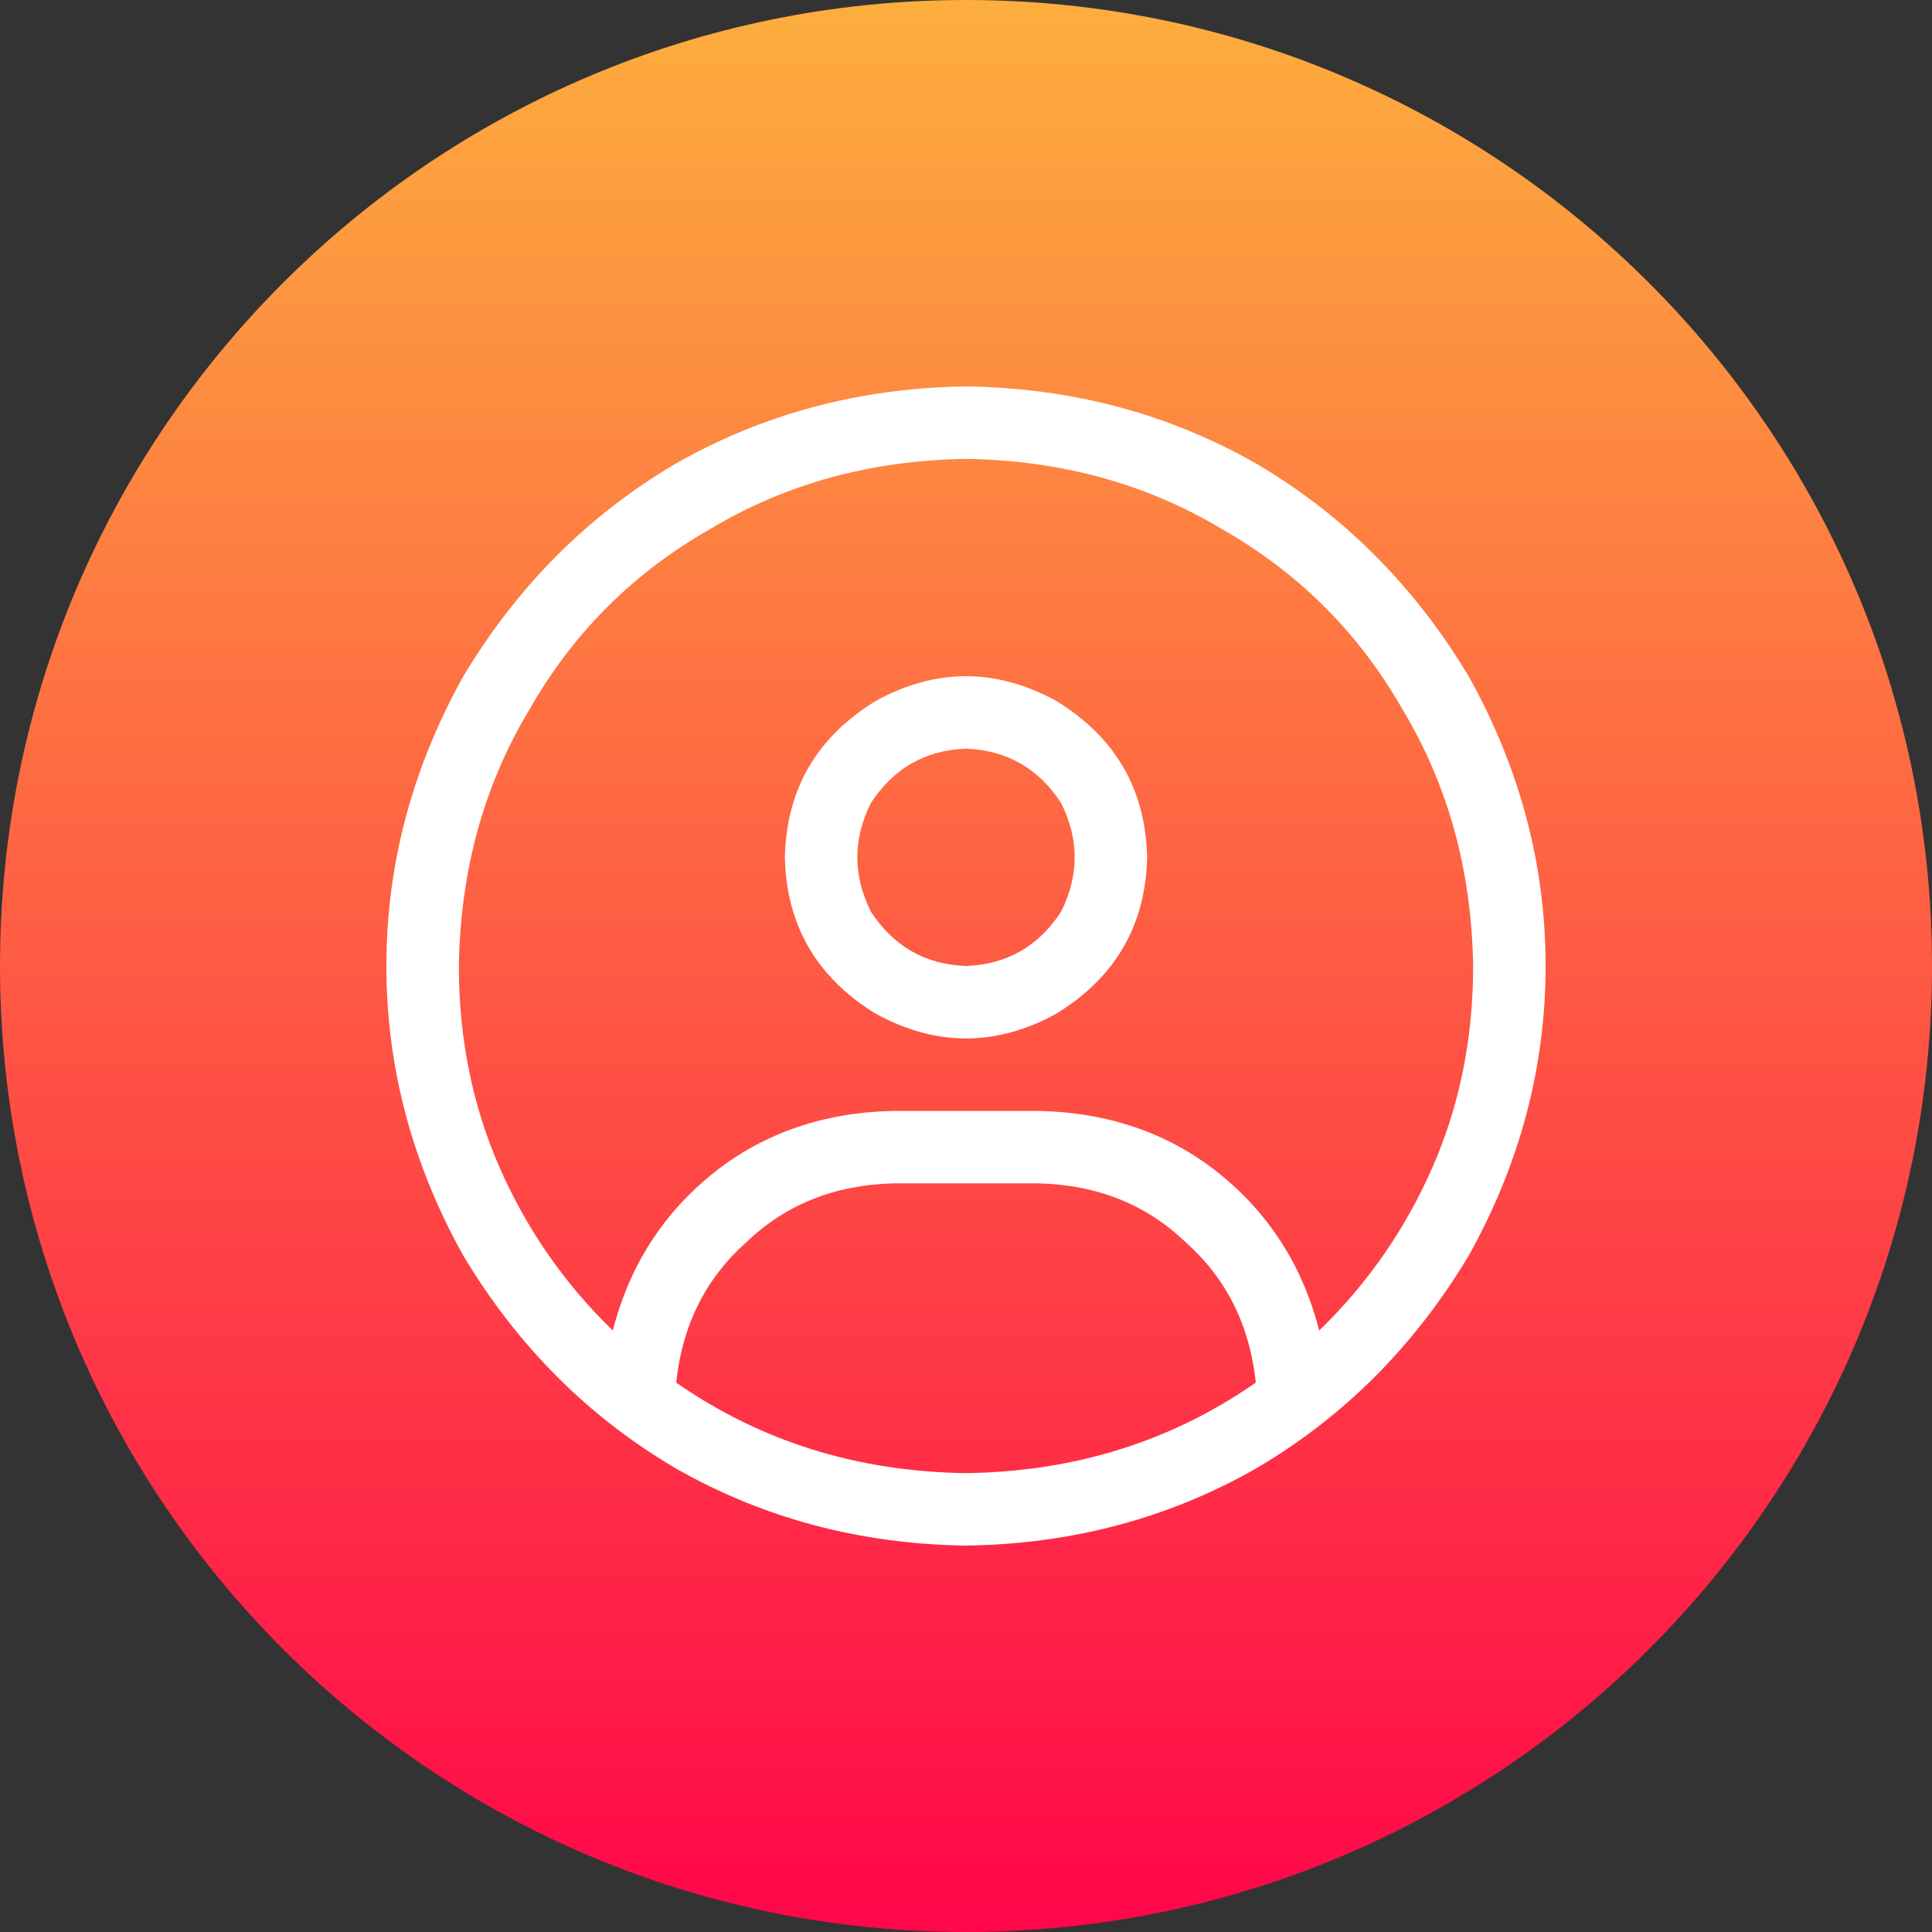
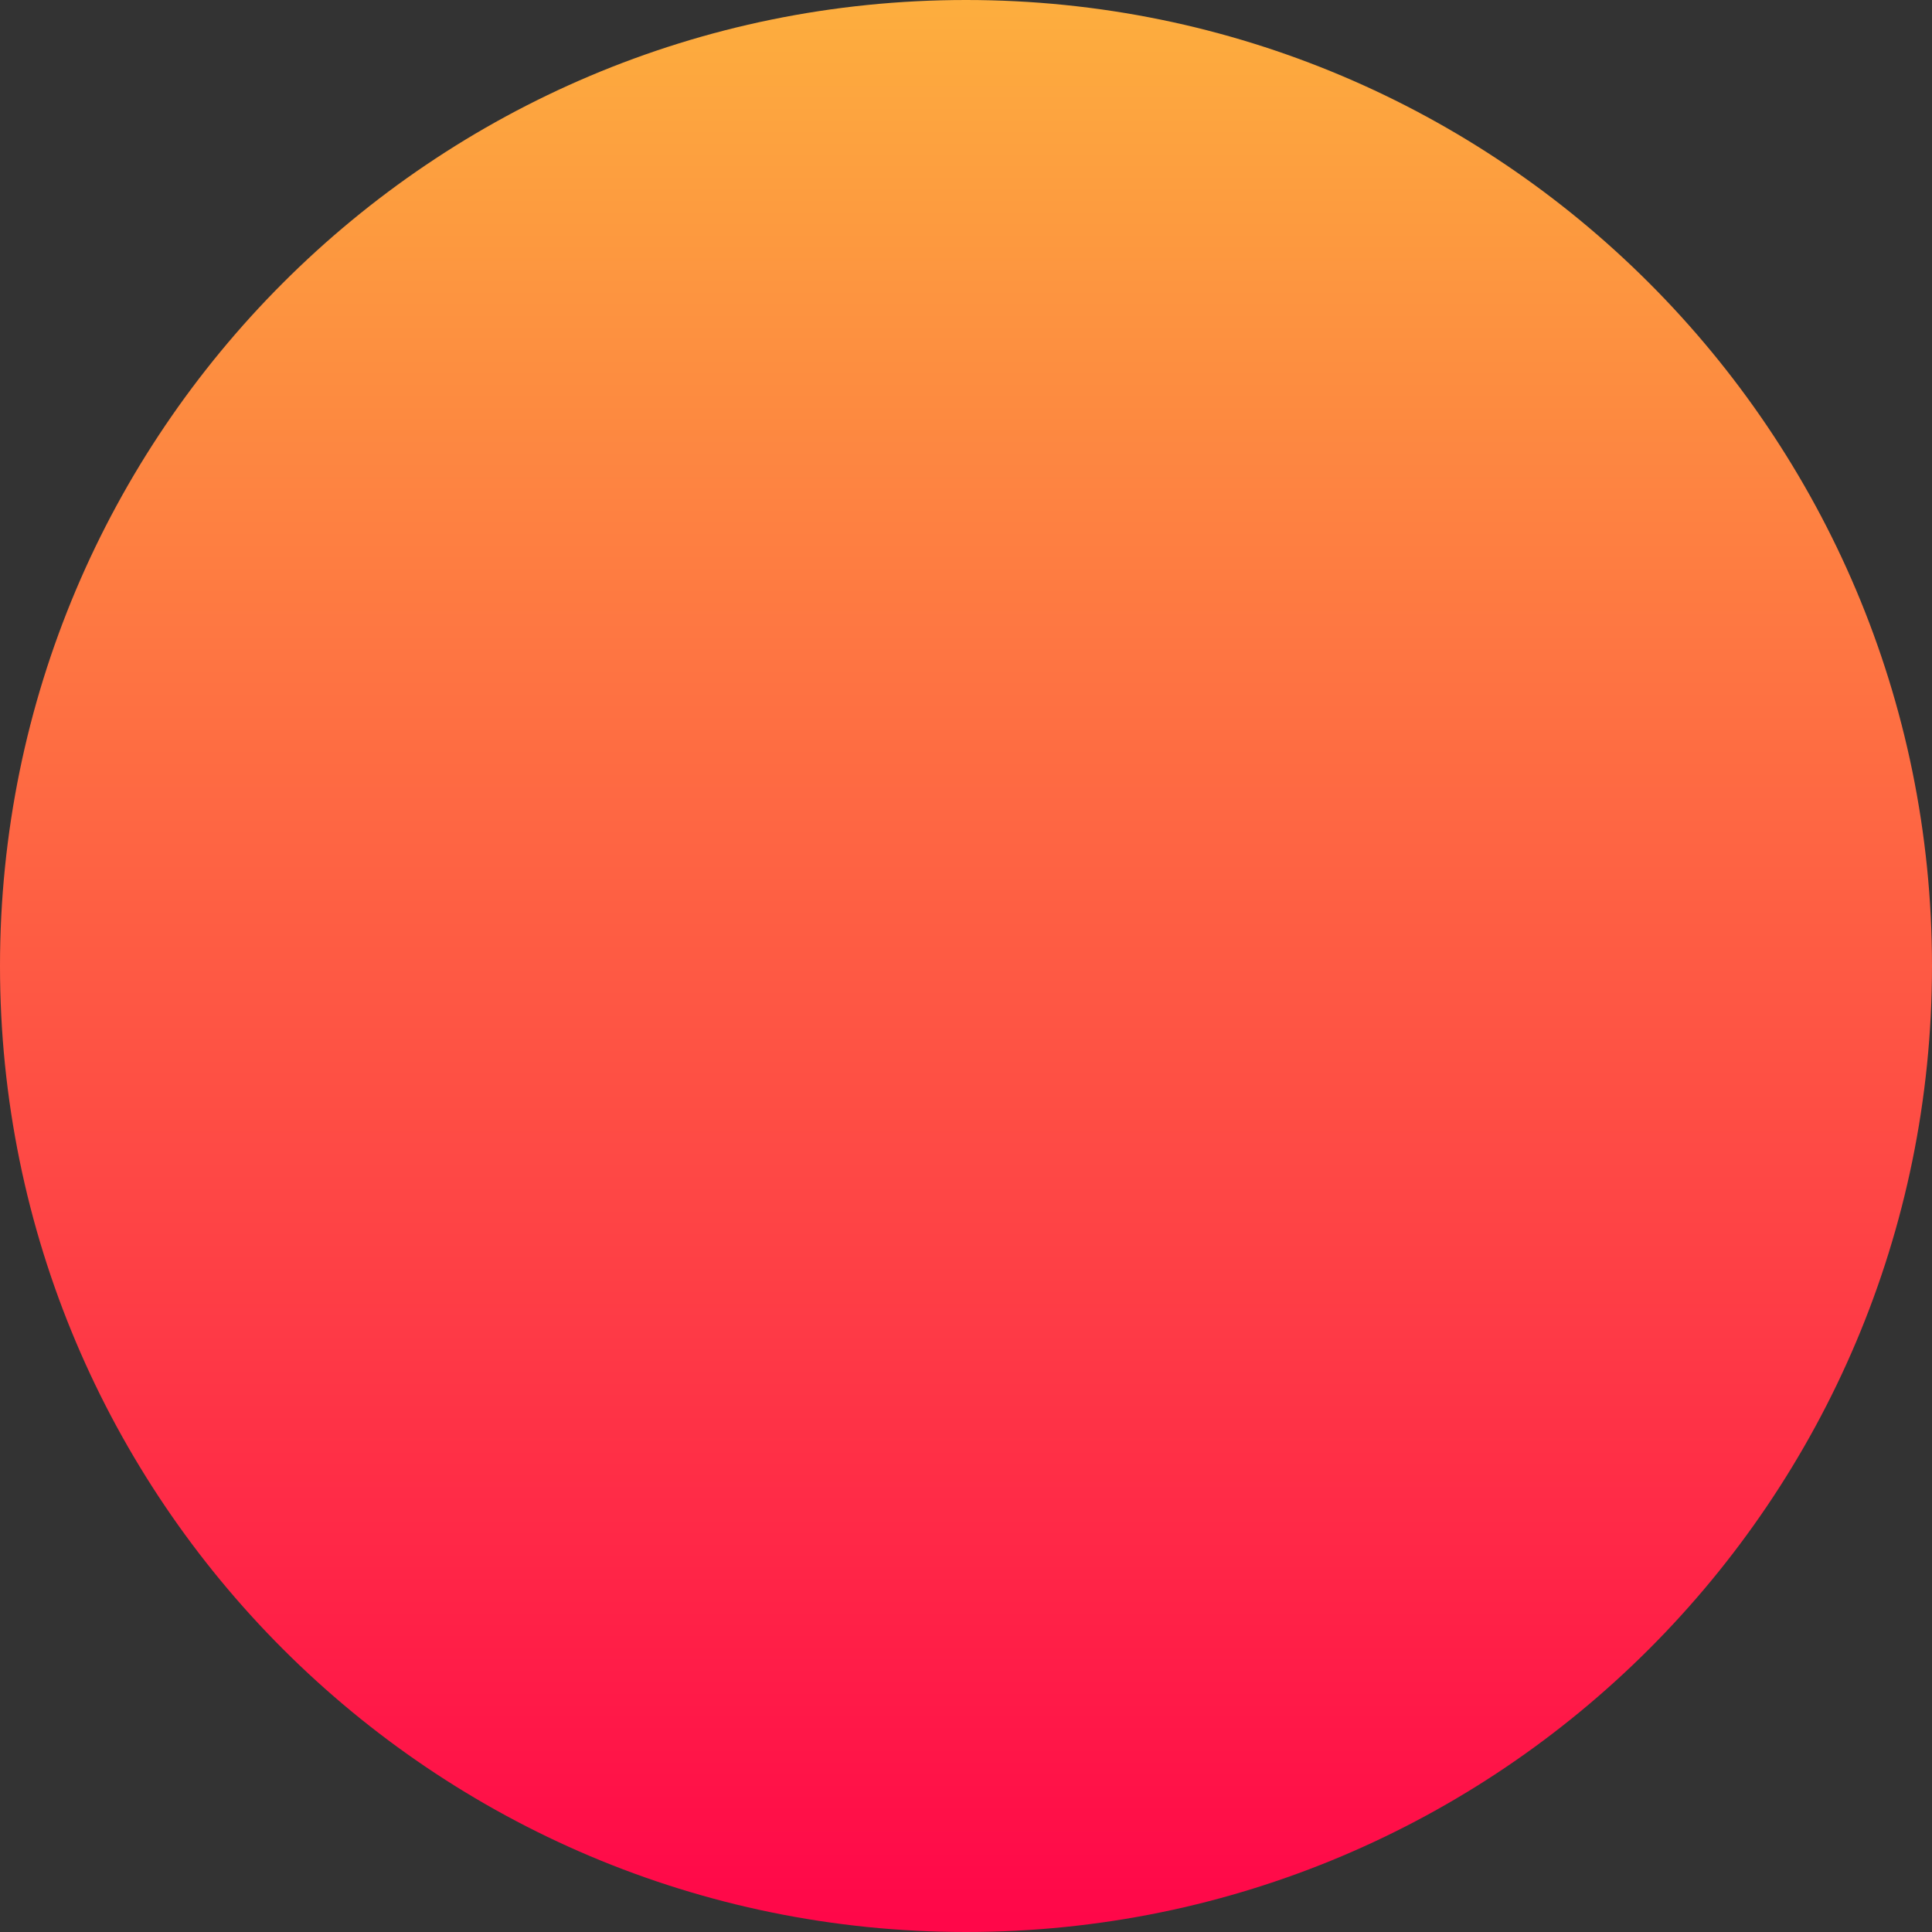
<svg xmlns="http://www.w3.org/2000/svg" width="224" height="224" viewBox="0 0 224 224" fill="none">
  <rect x="0" y="0" width="224" height="224" fill="#333333" stroke="none" />
  <g clip-path="url(#clip0_1_99)">
    <path d="M224 112C224 50.144 173.856 0 112 0C50.144 0 0 50.144 0 112C0 173.856 50.144 224 112 224C173.856 224 224 173.856 224 112Z" fill="url(#paint0_linear_1_99)" />
-     <path d="M152.95 154.263C158.55 148.837 162.925 142.537 166.075 135.363C169.225 128.187 170.8 120.4 170.8 112C170.625 100.975 167.913 91.087 162.663 82.337C157.587 73.413 150.587 66.413 141.663 61.337C132.913 56.087 123.025 53.375 112 53.2C100.975 53.375 91.087 56.087 82.337 61.337C73.413 66.413 66.413 73.413 61.337 82.337C56.087 91.087 53.375 100.975 53.2 112C53.2 120.4 54.775 128.187 57.925 135.363C61.075 142.537 65.45 148.837 71.05 154.263C72.975 146.737 76.913 140.613 82.863 135.887C88.637 131.337 95.55 128.975 103.6 128.8H120.4C128.45 128.975 135.363 131.337 141.137 135.887C147.087 140.613 151.025 146.737 152.95 154.263ZM145.6 160.3C144.9 153.65 142.187 148.225 137.463 144.025C132.913 139.65 127.225 137.375 120.4 137.2H103.6C96.775 137.375 91.087 139.65 86.537 144.025C81.813 148.225 79.1 153.65 78.4 160.3C88.2 167.125 99.4 170.625 112 170.8C124.6 170.625 135.8 167.125 145.6 160.3ZM112 179.2C99.75 179.025 88.55 176.05 78.4 170.275C68.25 164.325 60.025 156.1 53.725 145.6C47.775 134.925 44.8 123.725 44.8 112C44.8 100.275 47.775 89.075 53.725 78.4C60.025 67.9 68.25 59.675 78.4 53.725C88.55 47.95 99.75 44.975 112 44.8C124.25 44.975 135.45 47.95 145.6 53.725C155.75 59.675 163.975 67.9 170.275 78.4C176.225 89.075 179.2 100.275 179.2 112C179.2 123.725 176.225 134.925 170.275 145.6C163.975 156.1 155.75 164.325 145.6 170.275C135.45 176.05 124.25 179.025 112 179.2ZM112 112C116.725 111.825 120.4 109.725 123.025 105.7C125.125 101.5 125.125 97.3 123.025 93.1C120.4 89.075 116.725 86.975 112 86.8C107.275 86.975 103.6 89.075 100.975 93.1C98.875 97.3 98.875 101.5 100.975 105.7C103.6 109.725 107.275 111.825 112 112ZM91 99.4C91.175 91.525 94.675 85.487 101.5 81.287C108.5 77.437 115.5 77.437 122.5 81.287C129.325 85.487 132.825 91.525 133 99.4C132.825 107.275 129.325 113.313 122.5 117.513C115.5 121.363 108.5 121.363 101.5 117.513C94.675 113.313 91.175 107.275 91 99.4Z" fill="white" />
  </g>
  <defs>
    <linearGradient id="paint0_linear_1_99" x1="112" y1="0" x2="112" y2="222.342" gradientUnits="userSpaceOnUse">
      <stop stop-color="#FDAE3E" />
      <stop offset="1" stop-color="#FF0749" />
    </linearGradient>
    <clipPath id="clip0_1_99">
      <rect width="224" height="224" fill="white" />
    </clipPath>
  </defs>
</svg>